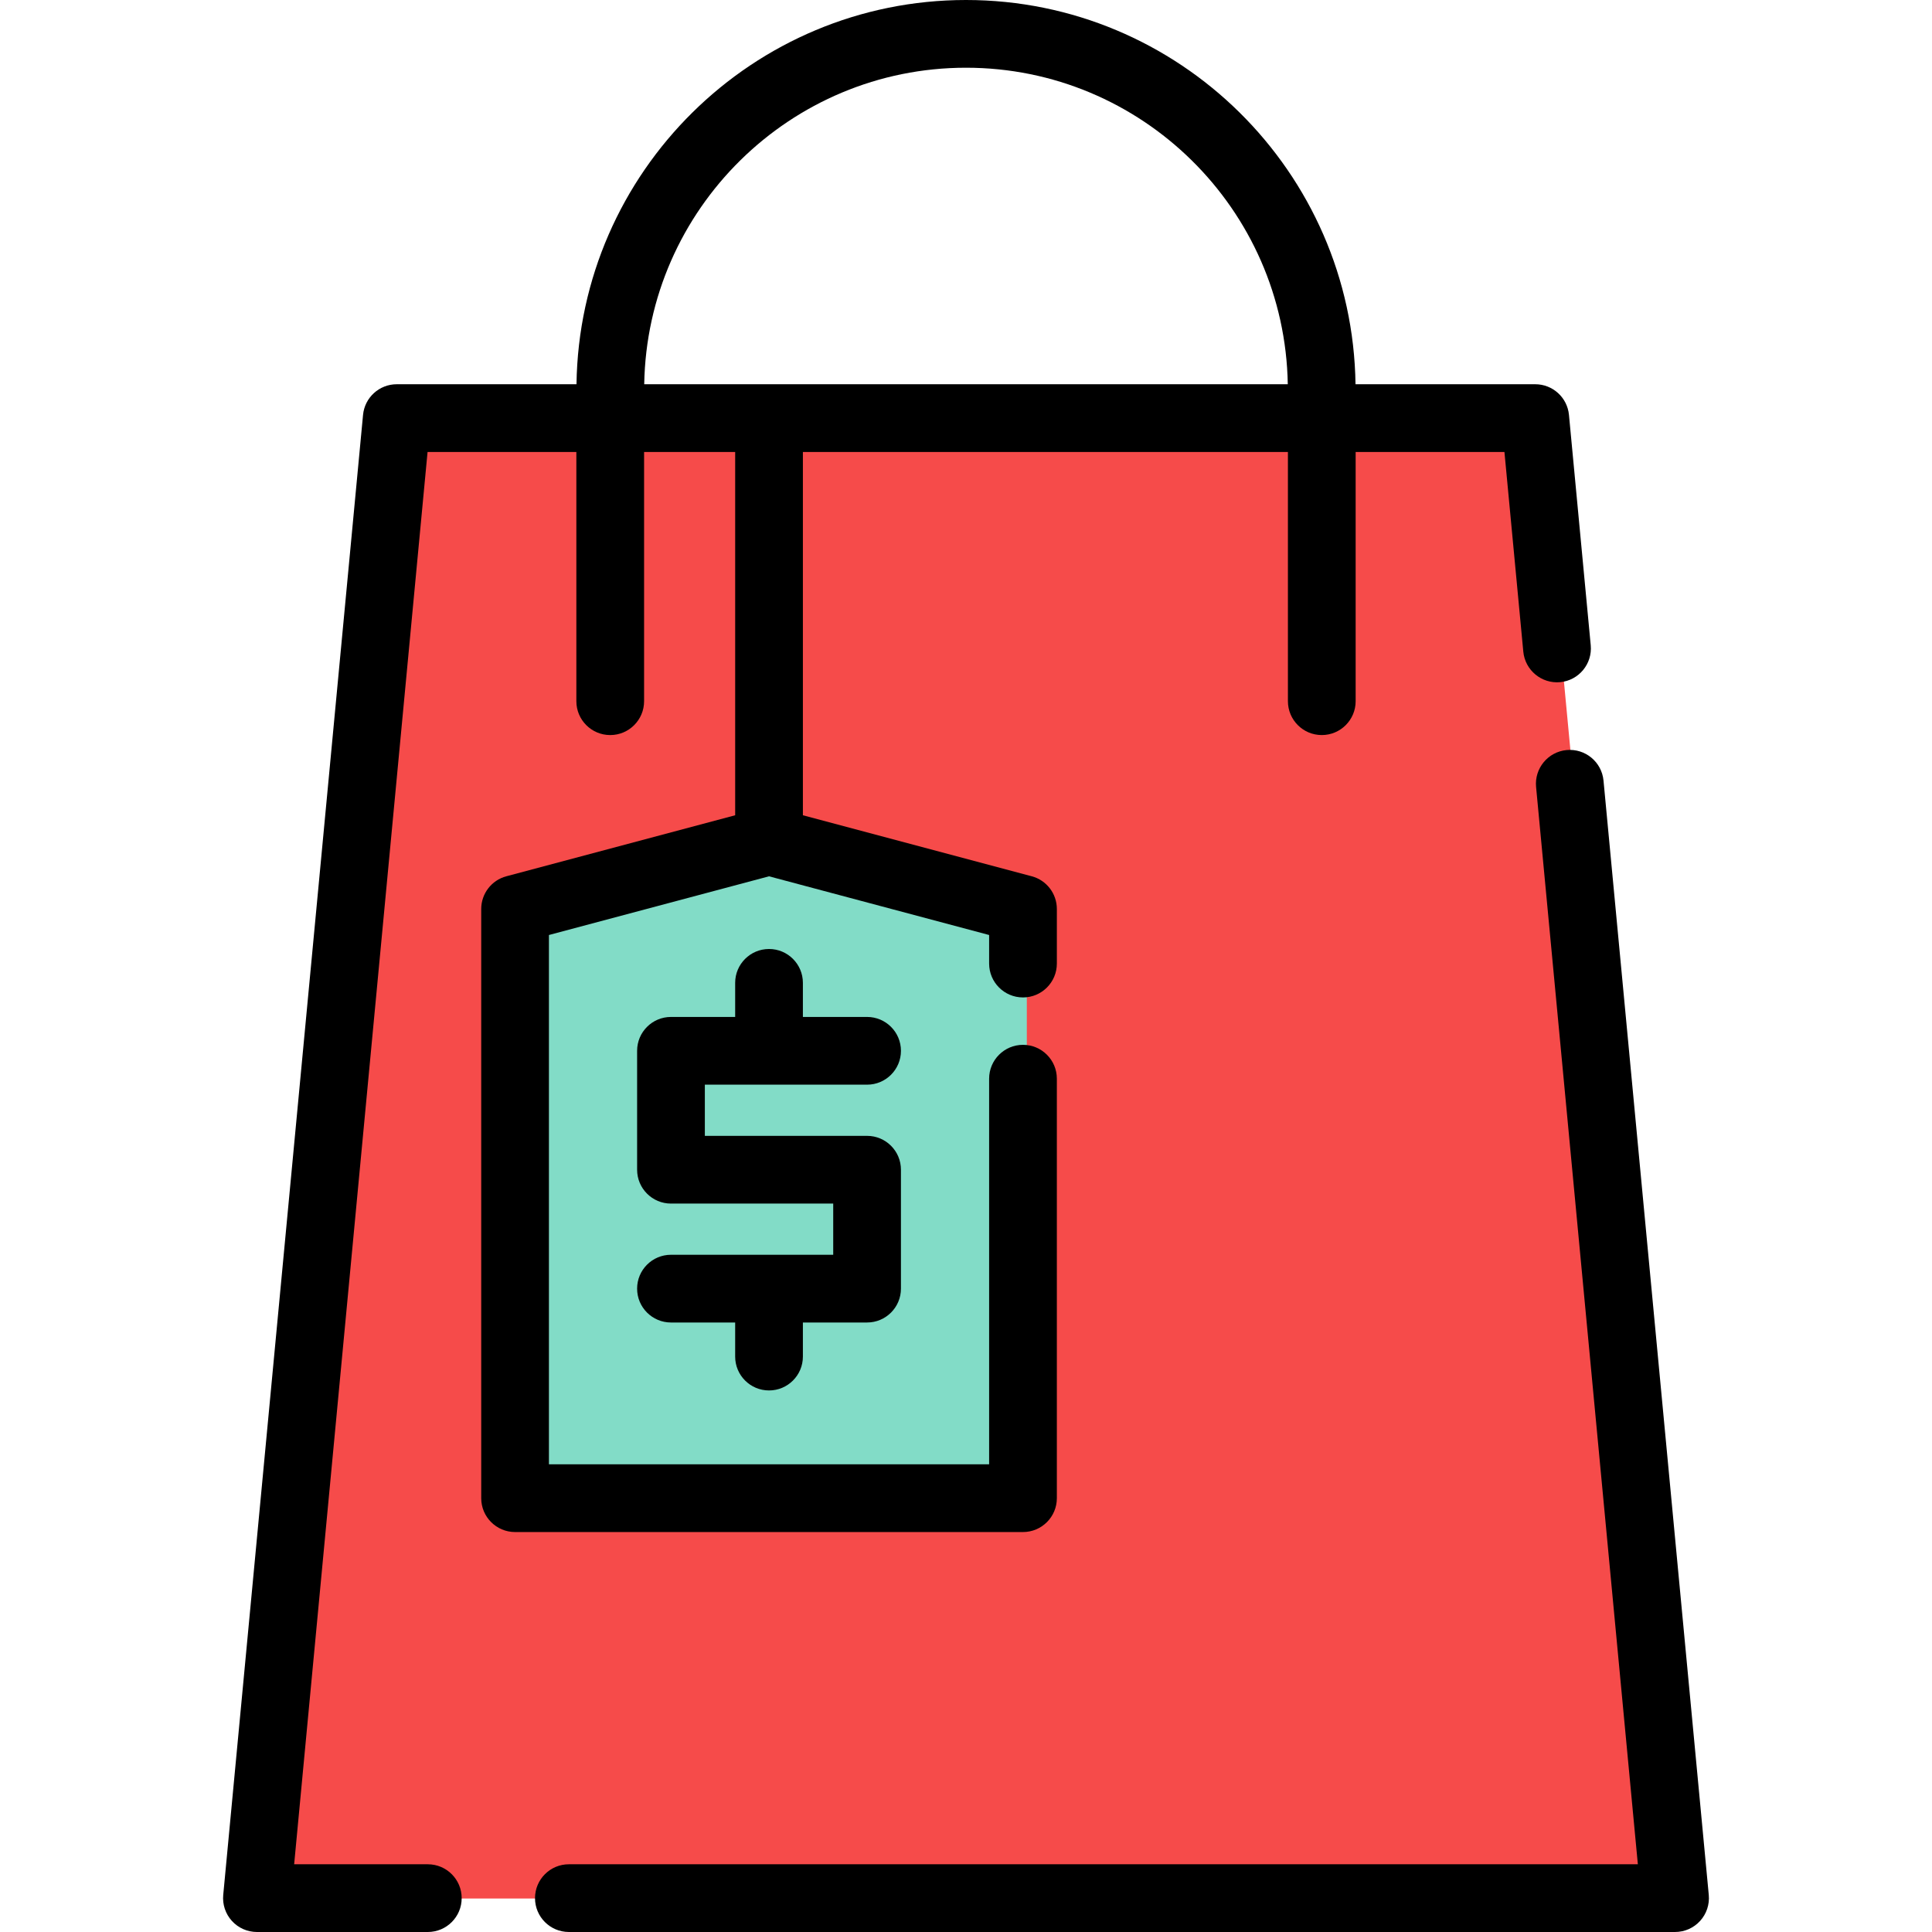
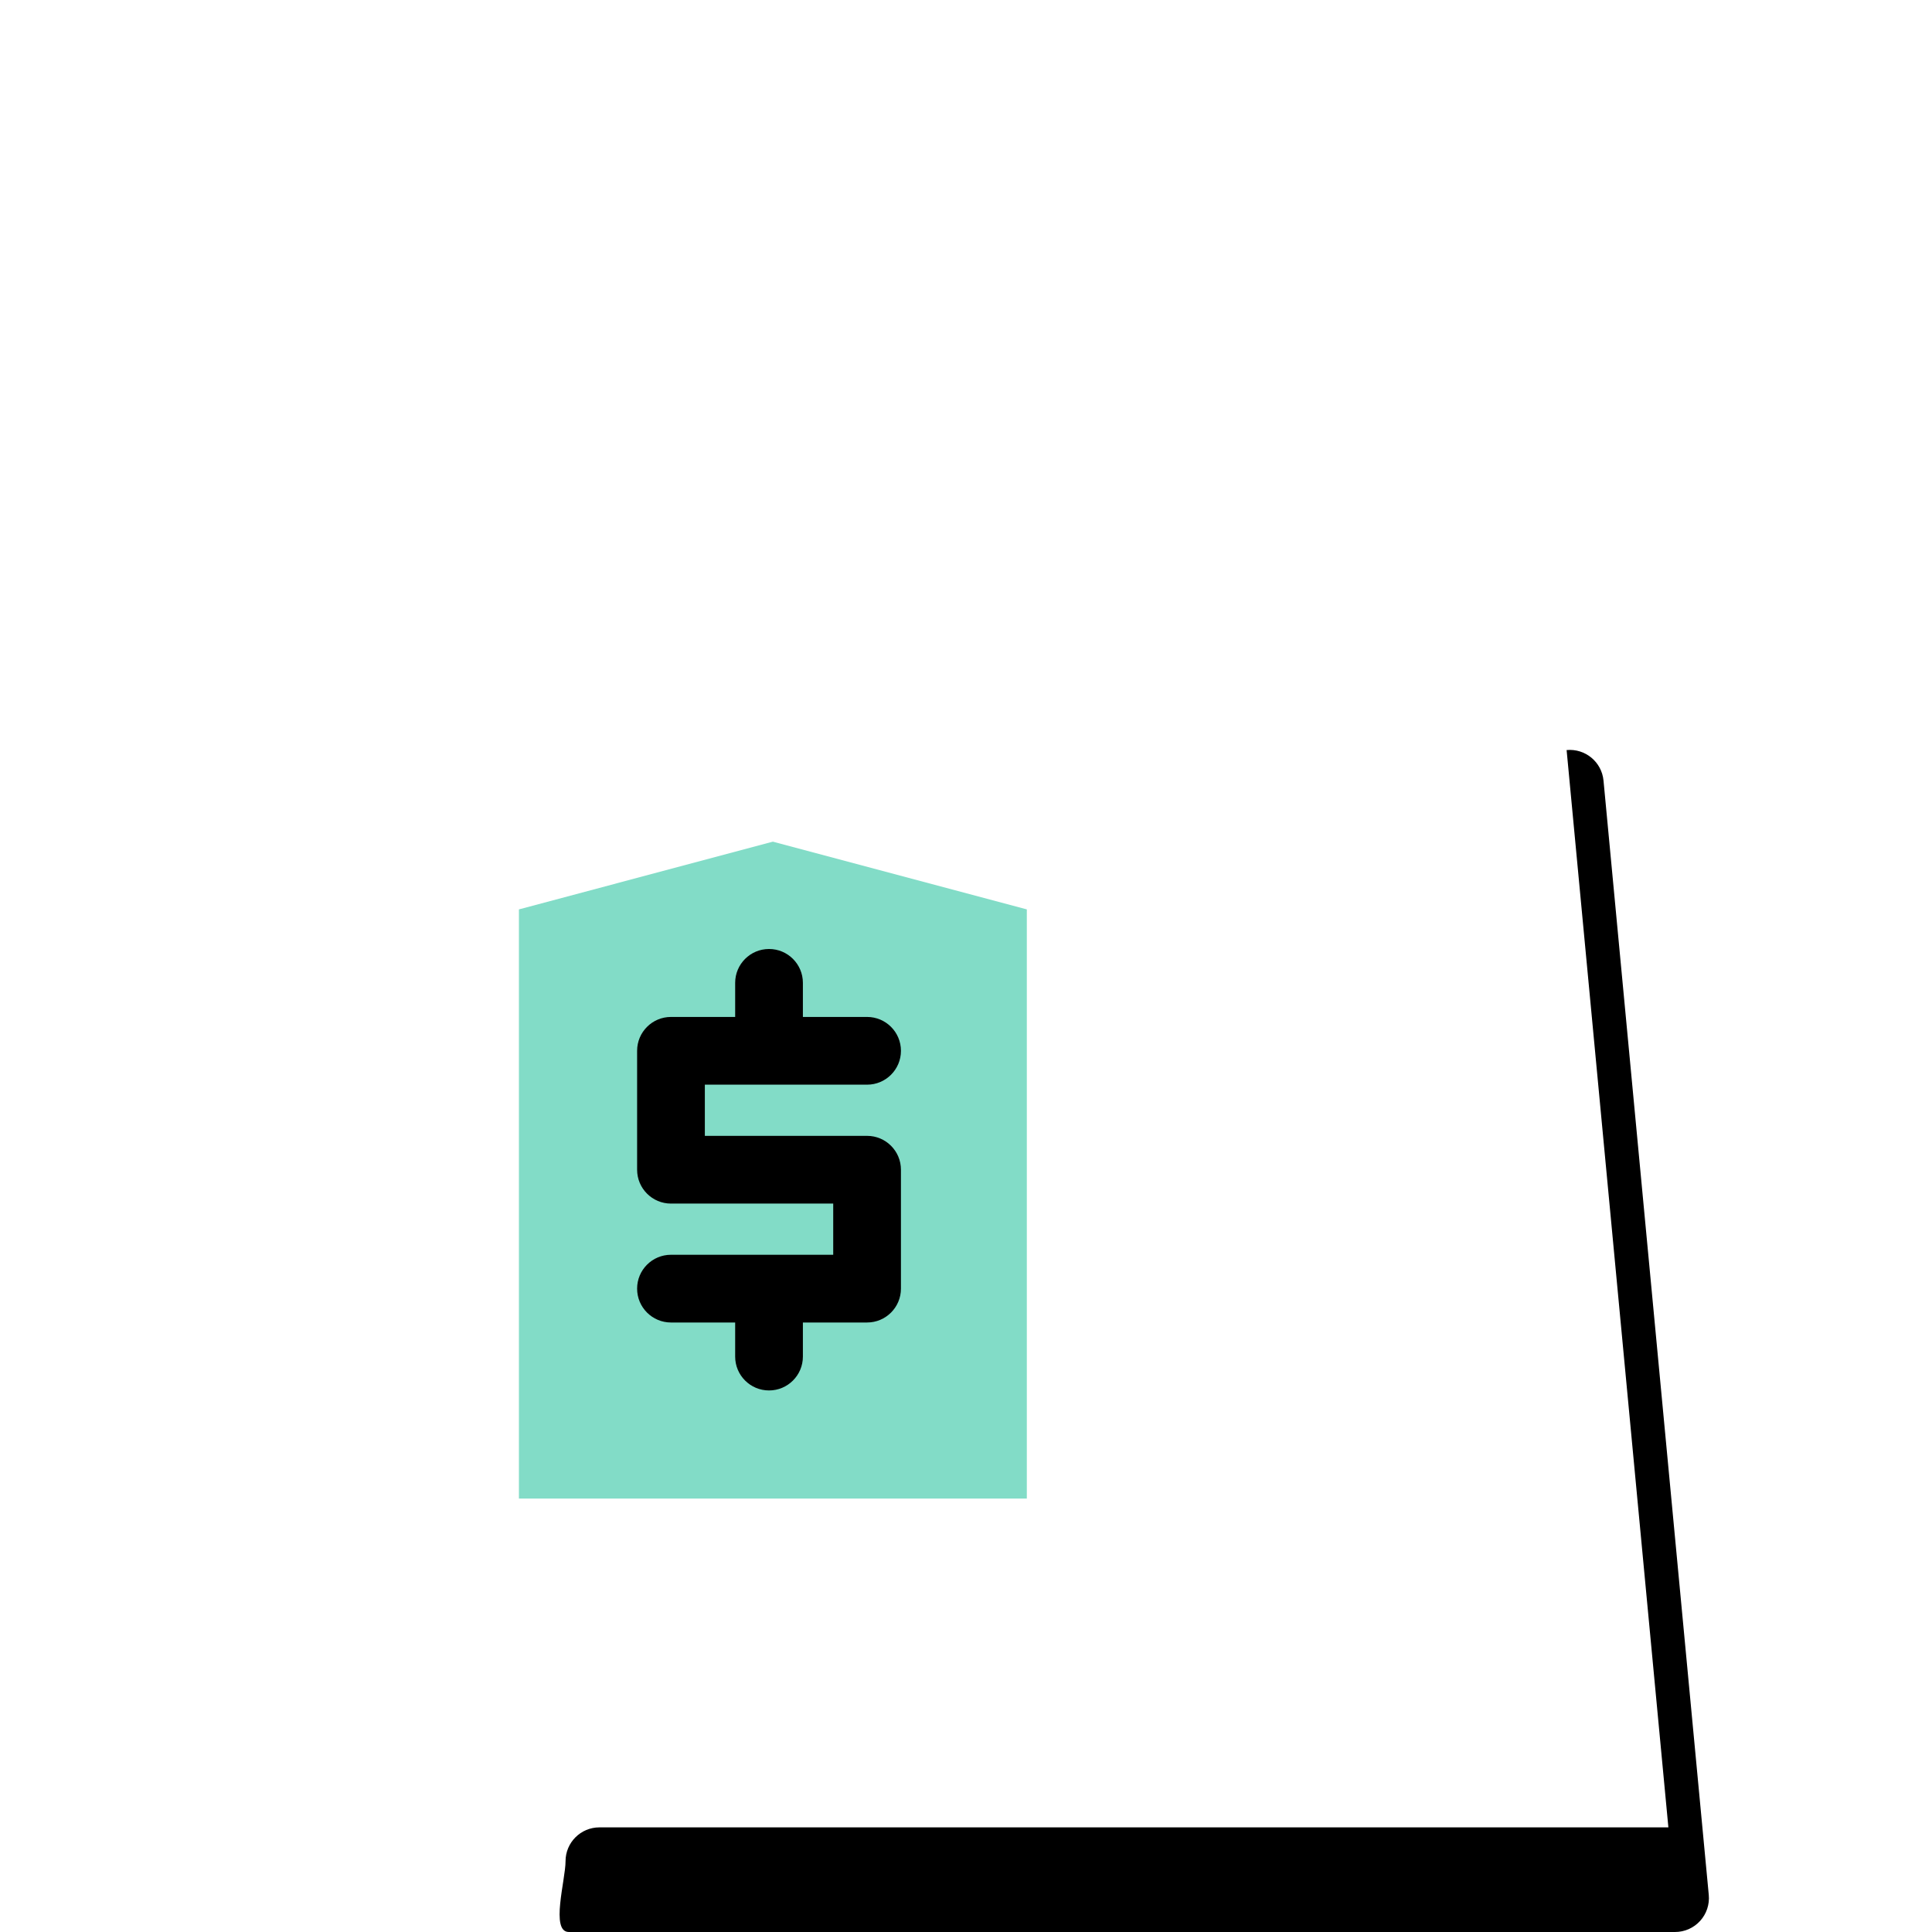
<svg xmlns="http://www.w3.org/2000/svg" version="1.1" id="Layer_1" x="0px" y="0px" viewBox="0 0 512 512" style="enable-background:new 0 0 512 512;" xml:space="preserve">
-   <polygon style="fill:#F64B4A;" points="407.873,110.906 106.162,110.906 69.109,503.131 444.925,503.131 " />
  <polyline style="fill:#82DCC7;" points="272.121,255.461 272.121,240.997 204.819,223.049 137.518,240.997 137.518,397.137   272.121,397.137 272.121,285.97 " />
-   <path d="M452.843,502.182l-27.897-295.32c-0.467-4.933-4.834-8.55-9.778-8.09c-4.935,0.467-8.556,4.844-8.091,9.778l26.97,285.501  h-283.29c-4.956,0-8.974,4.018-8.974,8.974S145.8,512,150.756,512h293.152c2.526,0,4.937-1.065,6.637-2.934  C452.247,507.197,453.08,504.698,452.843,502.182z" />
+   <path d="M452.843,502.182l-27.897-295.32c-0.467-4.933-4.834-8.55-9.778-8.09l26.97,285.501  h-283.29c-4.956,0-8.974,4.018-8.974,8.974S145.8,512,150.756,512h293.152c2.526,0,4.937-1.065,6.637-2.934  C452.247,507.197,453.08,504.698,452.843,502.182z" />
  <path d="M229.786,287.449c4.956,0,8.974-4.018,8.974-8.974c0-4.956-4.018-8.974-8.974-8.974h-17.01v-9.033  c0-4.956-4.018-8.974-8.974-8.974c-4.956,0-8.974,4.018-8.974,8.974v9.033h-17.011c-4.956,0-8.974,4.018-8.974,8.974v31.513  c0,4.956,4.018,8.974,8.974,8.974h42.995v13.565h-42.995c-4.956,0-8.974,4.018-8.974,8.974c0,4.956,4.018,8.974,8.974,8.974h17.01  v9.034c0,4.956,4.018,8.974,8.974,8.974c4.956,0,8.974-4.018,8.974-8.974v-9.034h17.01c4.956,0,8.974-4.018,8.974-8.974v-31.513  c0-4.956-4.018-8.974-8.974-8.974h-42.994v-13.565L229.786,287.449L229.786,287.449z" />
-   <path d="M280.078,397.032V285.866c0-4.956-4.017-8.974-8.974-8.974c-4.957,0-8.974,4.018-8.974,8.974v102.192H145.473v-140.27  l58.328-15.555l58.329,15.555v7.569c0,4.956,4.017,8.974,8.974,8.974c4.957,0,8.974-4.018,8.974-8.974v-14.464  c0-4.066-2.733-7.623-6.661-8.671l-60.641-16.171v-96.275h128.535v66.05c0,4.956,4.017,8.974,8.974,8.974  c4.957,0,8.974-4.018,8.974-8.974v-66.05h39.43l5,52.917c0.467,4.935,4.862,8.55,9.778,8.09c4.935-0.467,8.556-4.844,8.091-9.778  l-5.767-61.046c-0.436-4.609-4.305-8.129-8.935-8.129h-47.633C358.451,45.55,312.458,0,256,0S153.549,45.55,152.777,101.828h-47.633  c-4.629,0-8.499,3.521-8.935,8.129L59.158,502.182c-0.238,2.516,0.597,5.015,2.297,6.884c1.7,1.869,4.11,2.934,6.637,2.934h45.283  c4.956,0,8.974-4.018,8.974-8.974s-4.018-8.974-8.974-8.974H77.953l35.357-374.276h39.431v66.05c0,4.956,4.018,8.974,8.974,8.974  s8.974-4.018,8.974-8.974v-66.05h24.139v96.275l-60.641,16.171c-3.928,1.047-6.661,4.605-6.661,8.671v156.14  c0,4.956,4.018,8.974,8.974,8.974h134.605C276.061,406.006,280.078,401.988,280.078,397.032z M256,17.948  c46.56,0,84.504,37.5,85.275,83.88h-170.55C171.495,55.448,209.439,17.948,256,17.948z" />
  <g>
</g>
  <g>
</g>
  <g>
</g>
  <g>
</g>
  <g>
</g>
  <g>
</g>
  <g>
</g>
  <g>
</g>
  <g>
</g>
  <g>
</g>
  <g>
</g>
  <g>
</g>
  <g>
</g>
  <g>
</g>
  <g>
</g>
</svg>